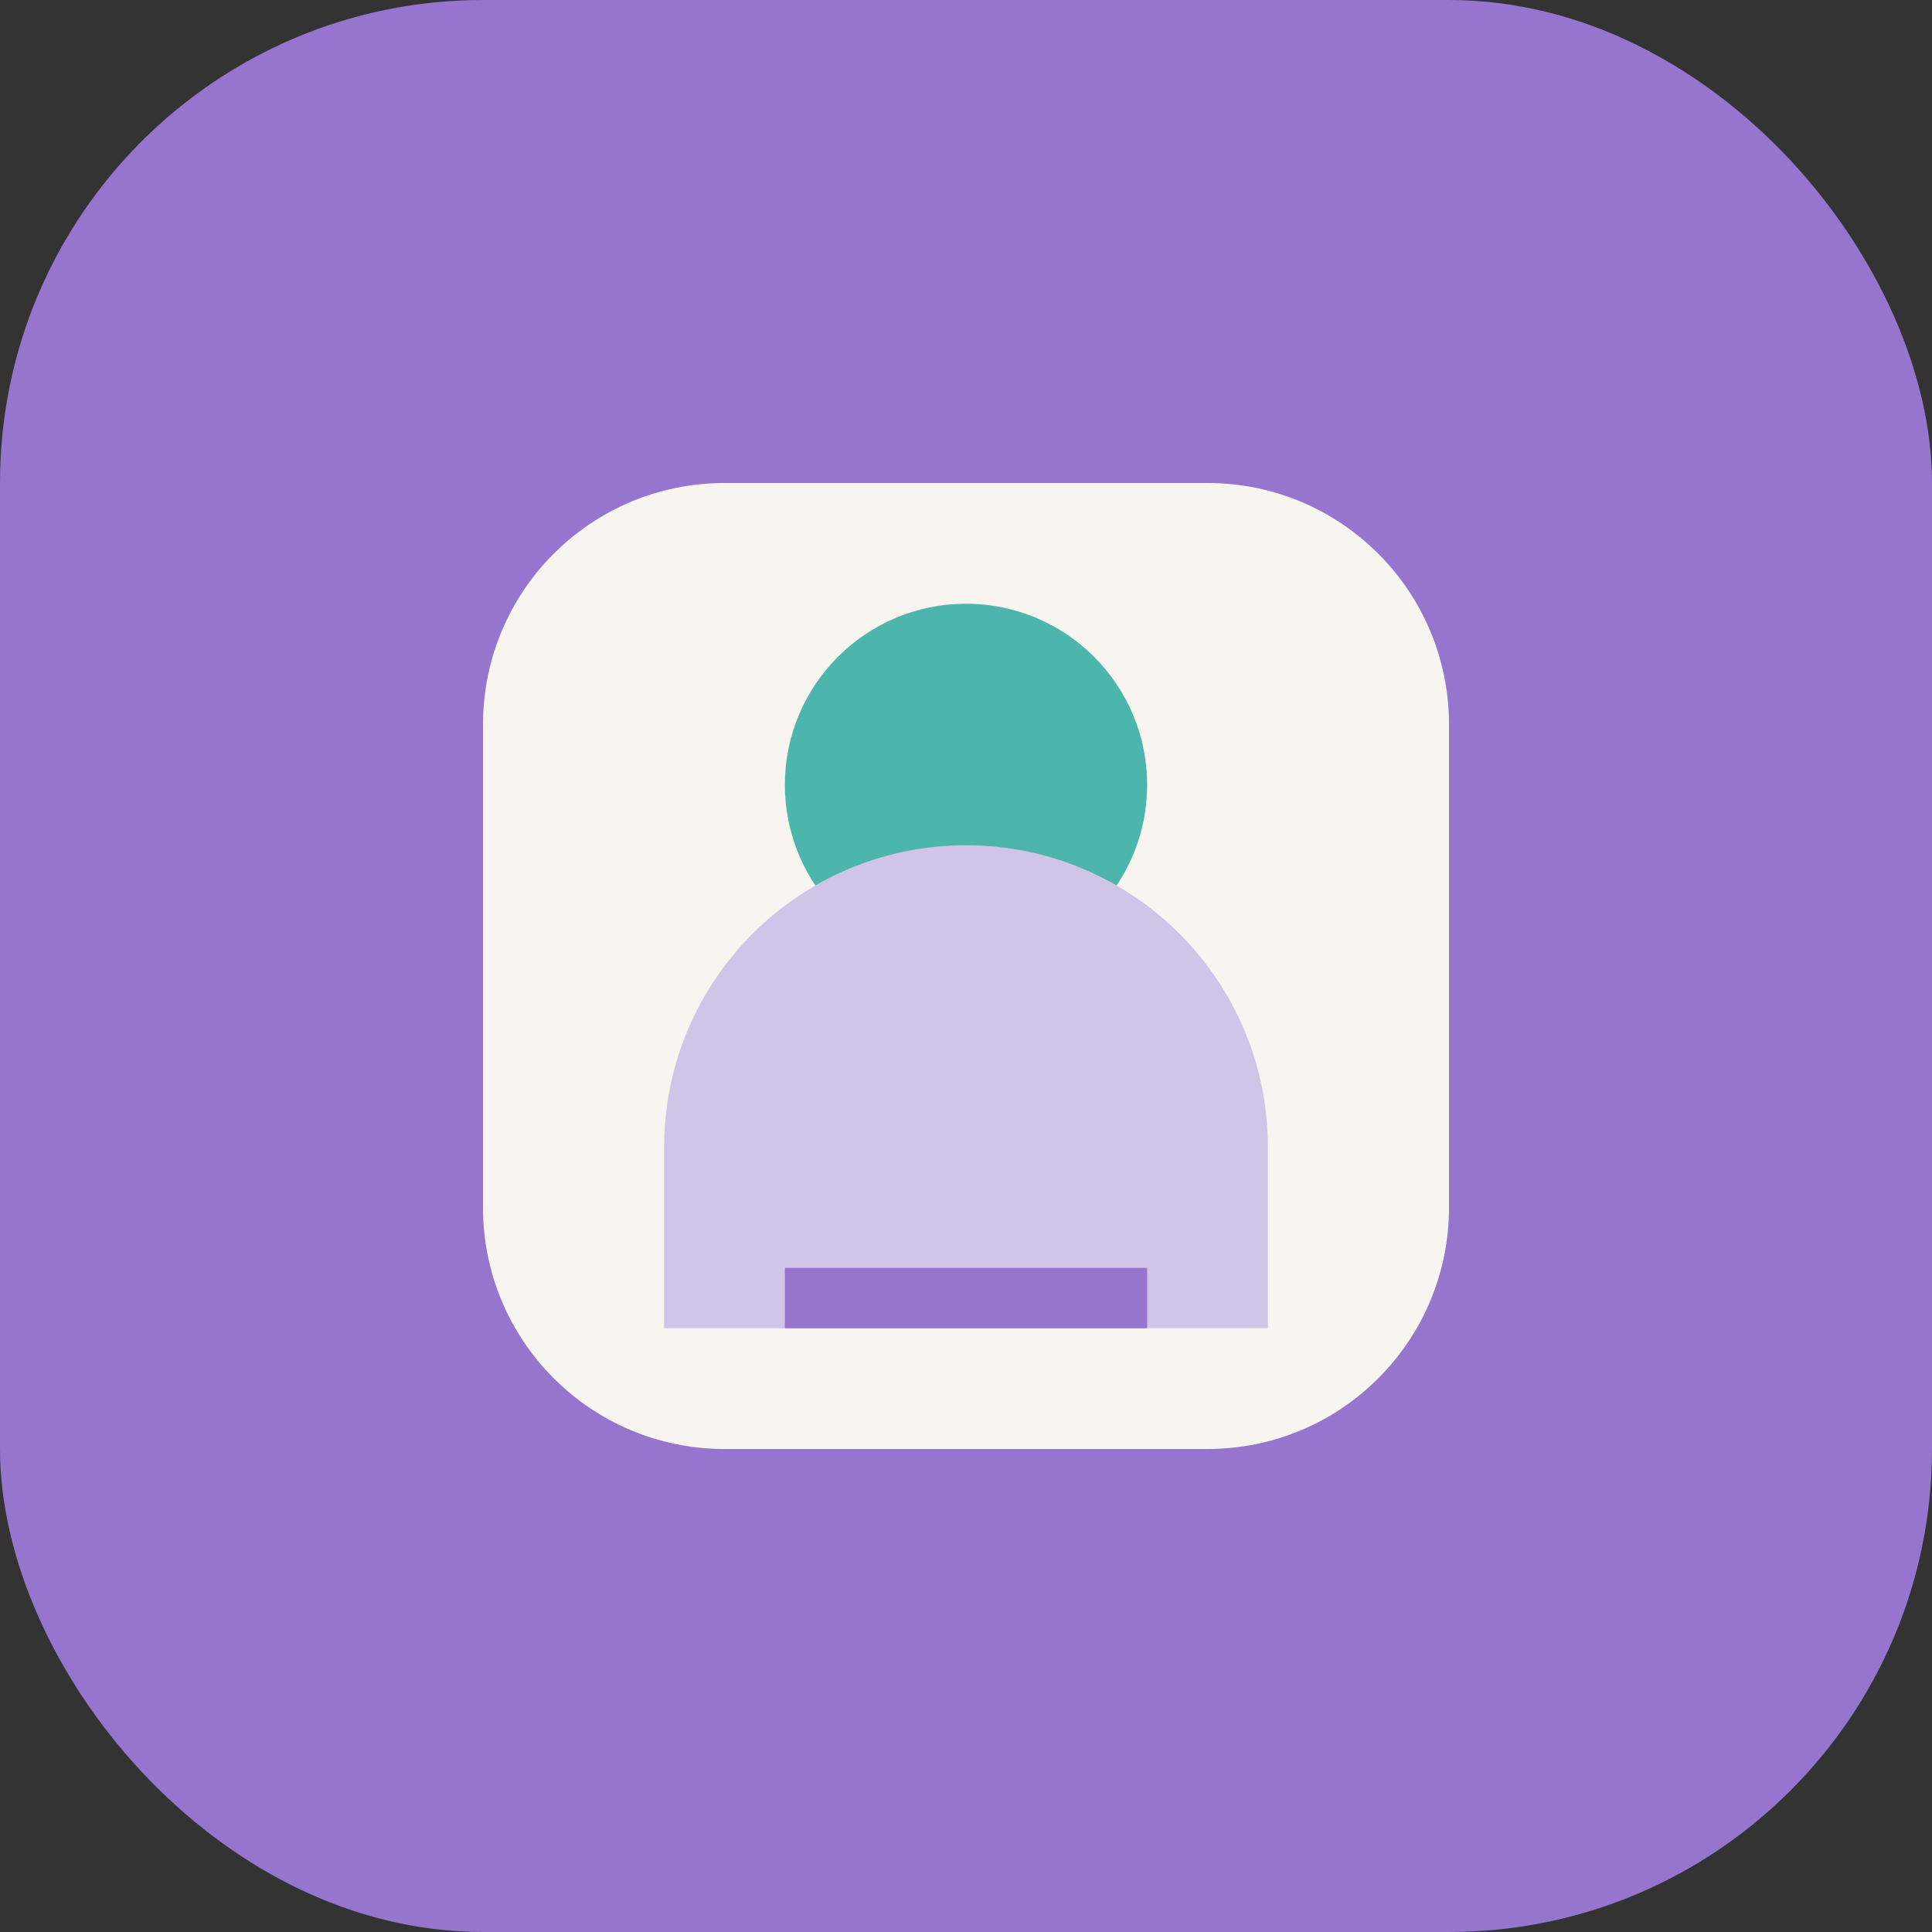
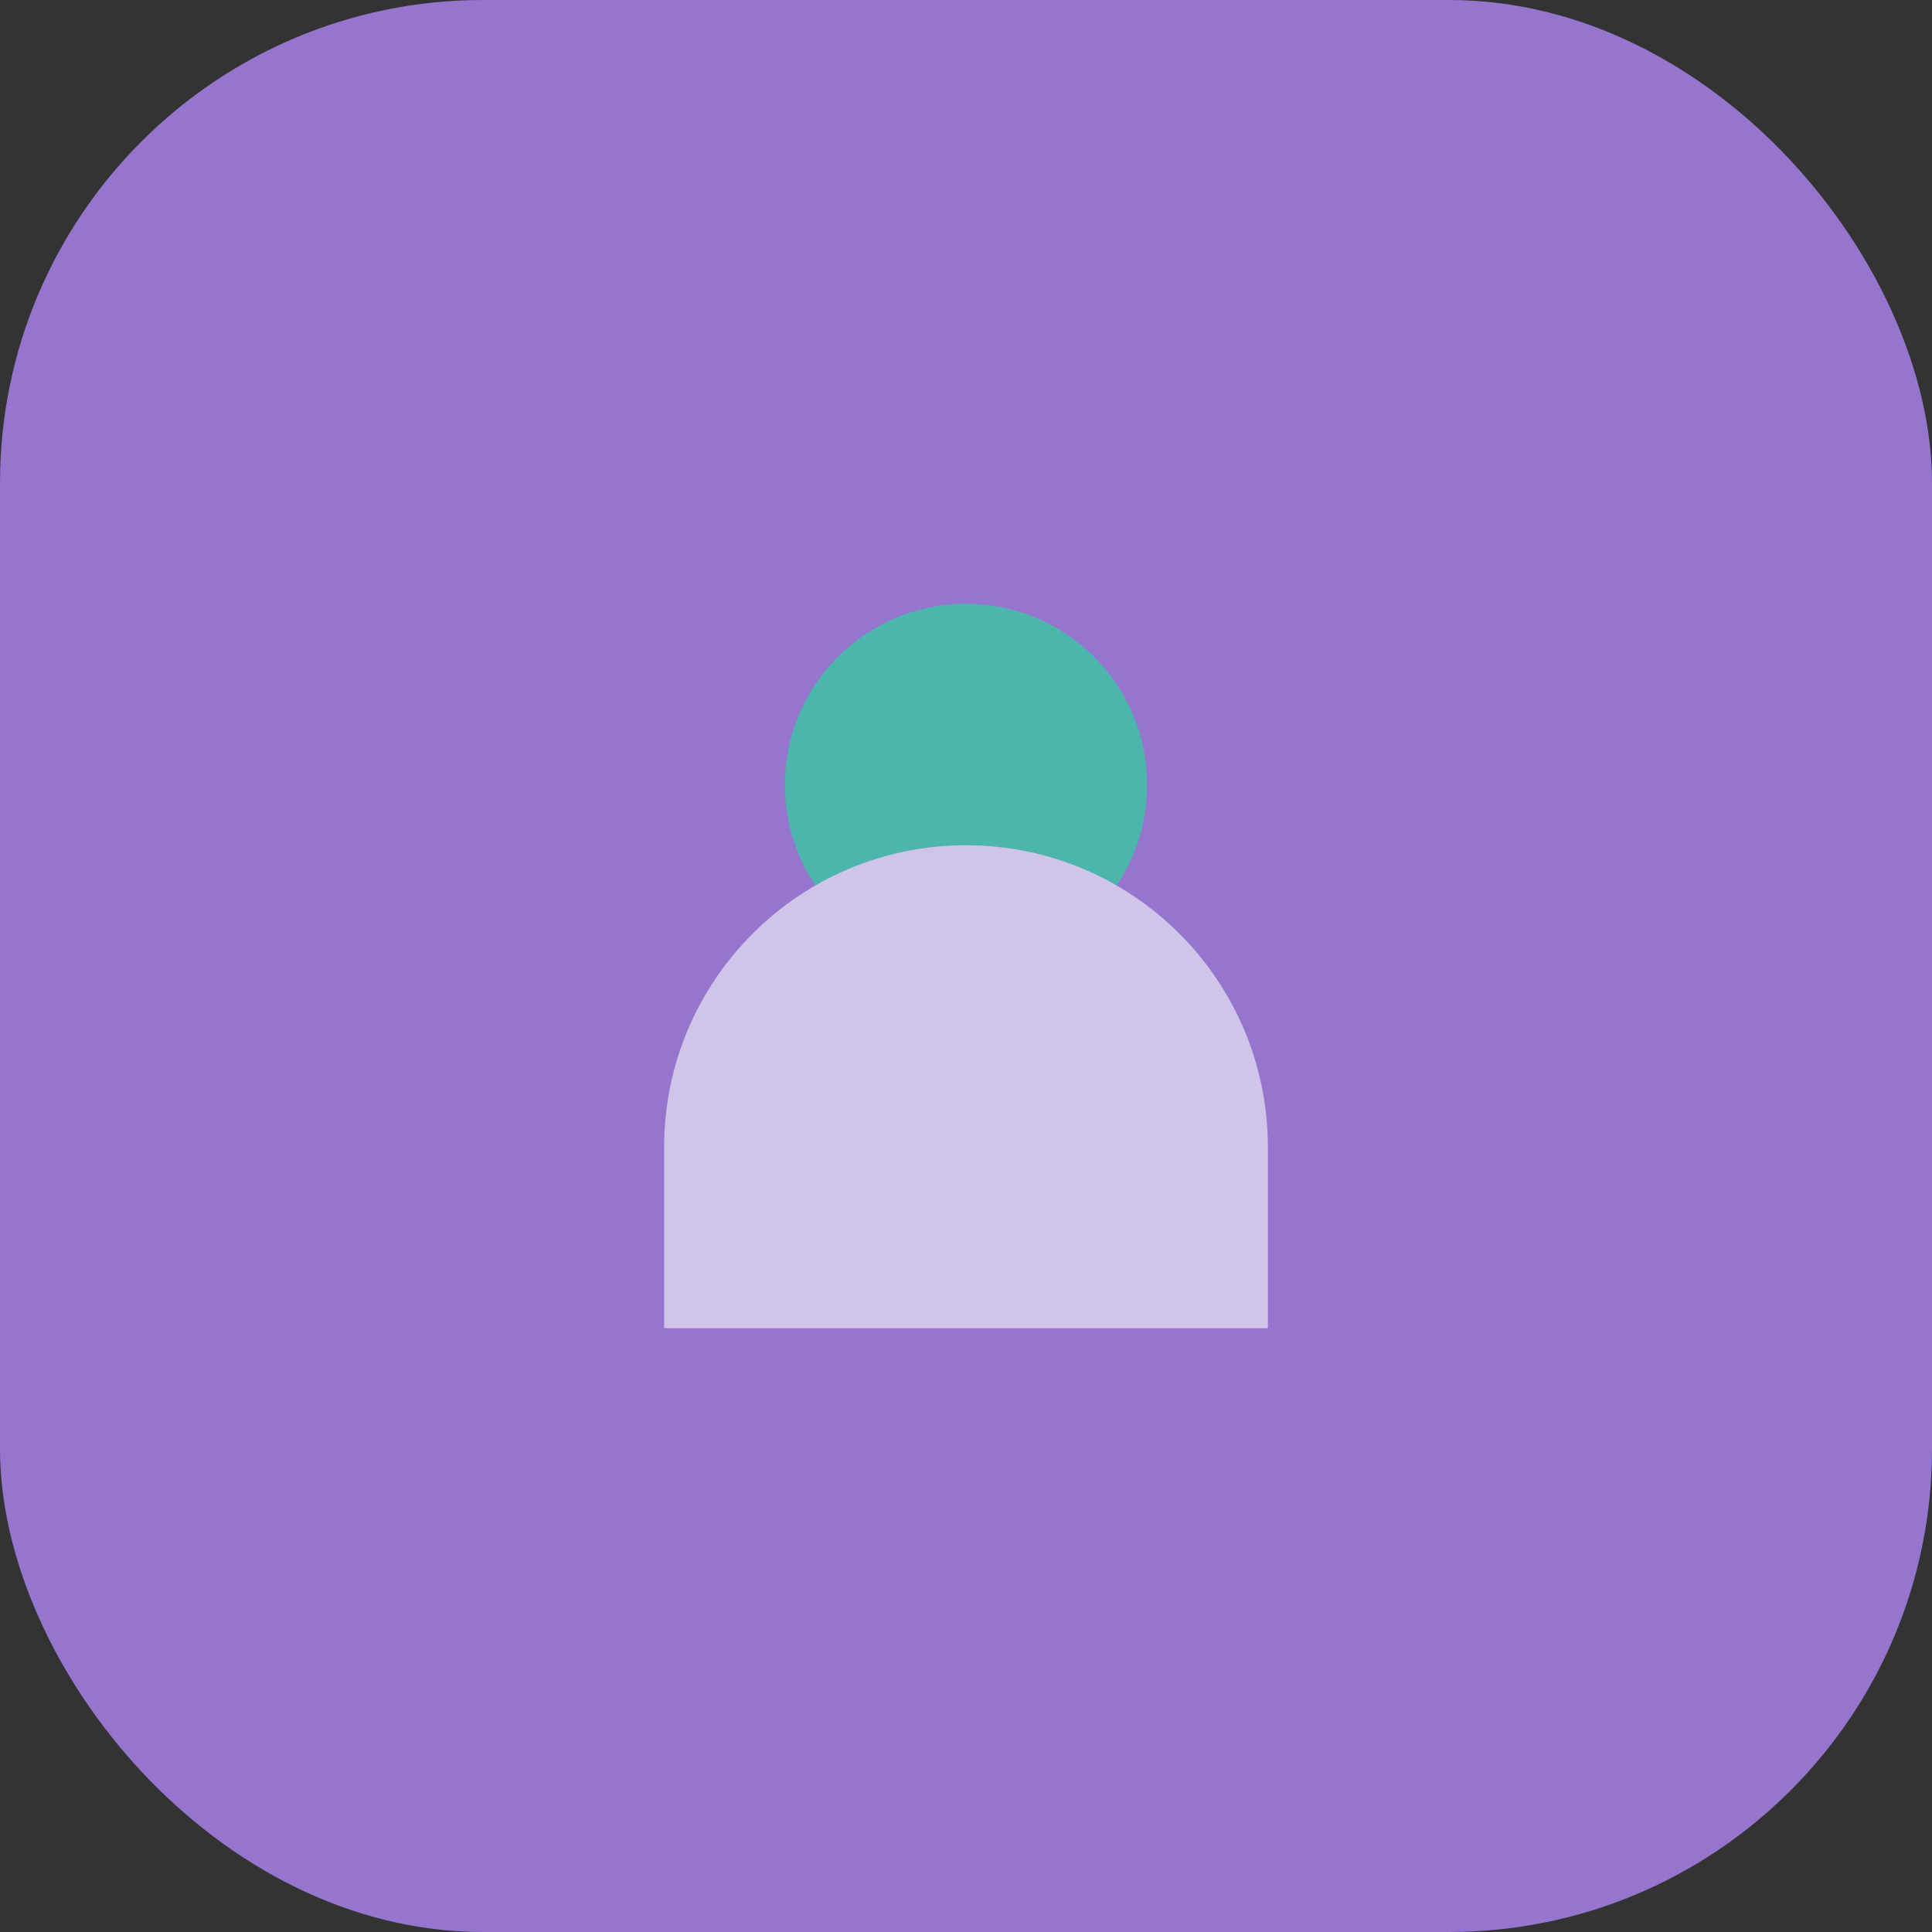
<svg xmlns="http://www.w3.org/2000/svg" width="32" height="32" viewBox="0 0 32 32" fill="none">
  <rect x="0" y="0" width="32" height="32" fill="#333333" stroke="none" />
  <rect width="32" height="32" rx="8" fill="#9575CD" />
-   <path d="M8 12c0-2.21 1.79-4 4-4h8c2.21 0 4 1.79 4 4v8c0 2.21-1.79 4-4 4h-8c-2.21 0-4-1.79-4-4v-8z" fill="#F8F5F0" />
  <circle cx="16" cy="13" r="3" fill="#4DB6AC" />
  <path d="M11 19c0-2.76 2.24-5 5-5s5 2.24 5 5v3h-10v-3z" fill="#D1C4E9" />
-   <path d="M13 21h6v1h-6v-1z" fill="#9575CD" />
+   <path d="M13 21h6h-6v-1z" fill="#9575CD" />
</svg>